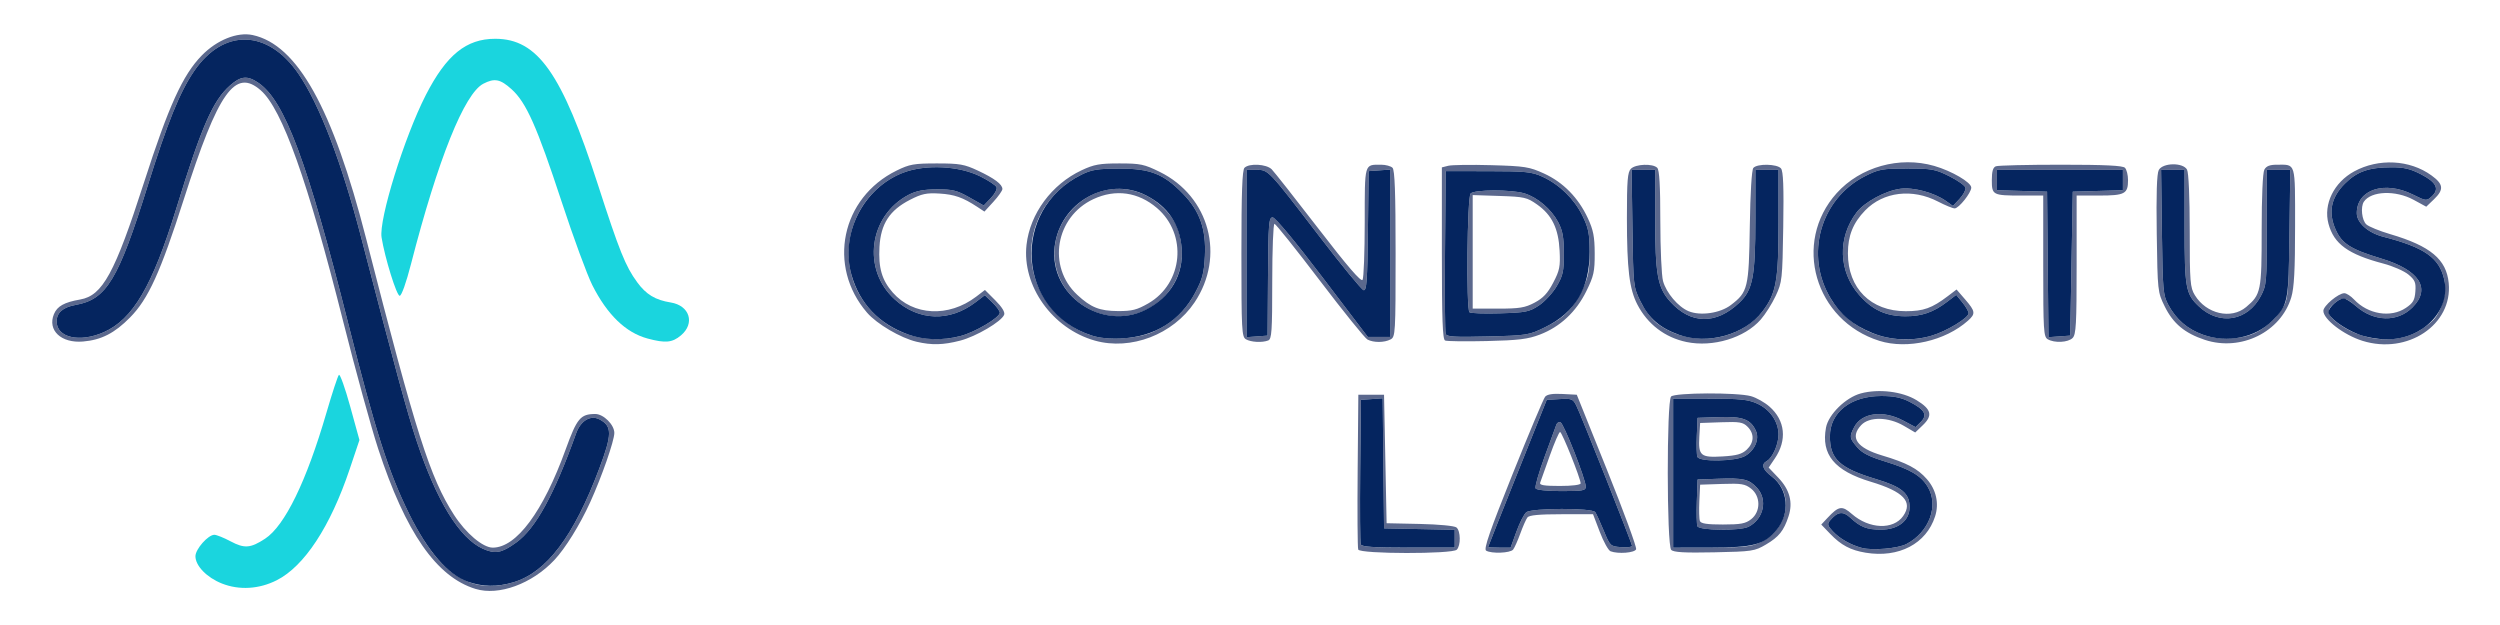
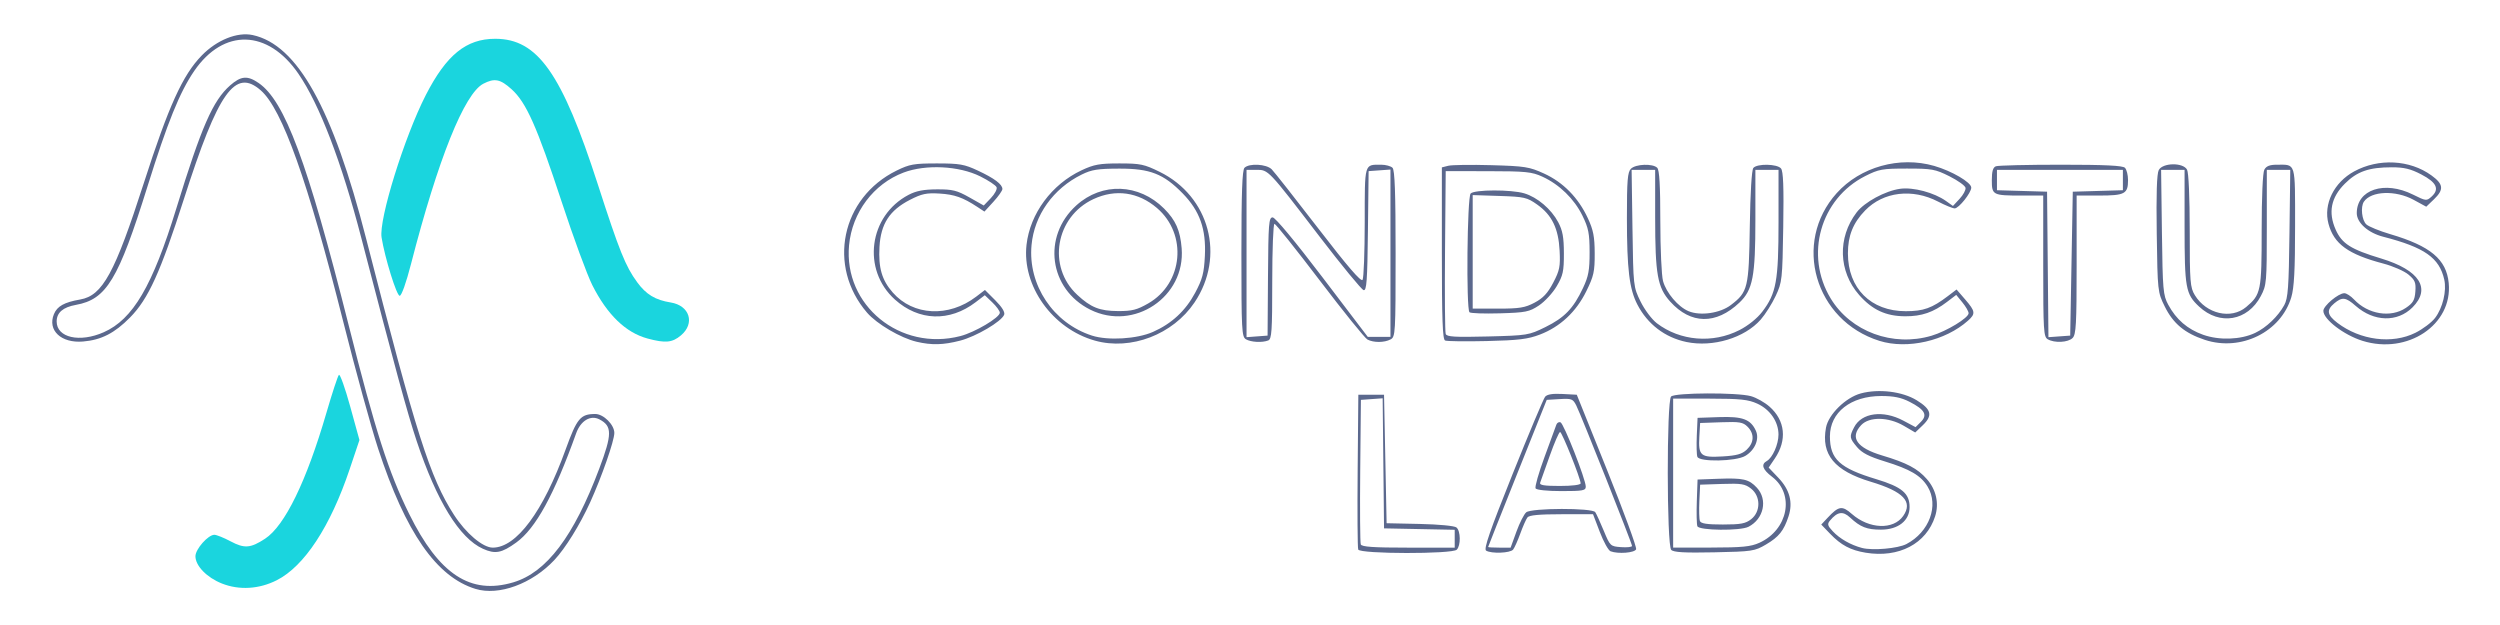
<svg xmlns="http://www.w3.org/2000/svg" width="2400" height="600" viewBox="0 0 2400 600" version="1.1" id="svg1" xml:space="preserve">
  <defs id="defs1" />
  <g id="layer1">
    <g id="g50" transform="matrix(1.275,0,0,1.275,-385.13,-39.339)">
      <path style="fill:#1ad5de" d="m 469.13,470.196 c -11.364,-4.503 -19.919,-13.32 -19.919,-20.53 0,-5.345 9.542,-16.15 14.261,-16.15 1.622,0 7.122,2.219 12.223,4.931 10.421,5.541 14.982,5.194 25.942,-1.973 14.855,-9.714 31.181,-43.213 46.207,-94.814 4.329,-14.868 8.556,-27.717 9.393,-28.554 0.837,-0.837 4.659,9.861 8.494,23.774 l 6.972,25.295 -7.357,21.899 c -14.534,43.263 -34.131,73.129 -54.883,83.645 -13.341,6.76 -28.267,7.655 -41.333,2.478 z M 789.657,285.749 c -16.45,-4.436 -30.399,-17.916 -41.643,-40.244 -3.866,-7.676 -14.263,-35.972 -23.107,-62.88 -18.612,-56.632 -26.605,-74.592 -37.631,-84.553 -8.53,-7.706 -12.833,-8.552 -21.278,-4.185 -14.294,7.391 -34.141,56.852 -54.453,135.703 -3.654,14.184 -7.138,23.97 -8.534,23.97 -2.315,0 -11.186,-28.562 -13.643,-43.929 -2.158,-13.498 17.163,-75.696 33.296,-107.185 15.509,-30.271 30.451,-42.388 52.27,-42.388 31.963,0 50.2,25.872 77.26,109.609 16.245,50.268 20.815,61.639 29.608,73.665 6.76,9.246 13.655,13.414 25.257,15.269 14.322,2.29 18.504,15.709 7.723,24.78 -6.536,5.5 -11.706,5.987 -25.125,2.368 z" id="path52" />
      <path style="fill:#5b688d" d="m 660.129,474.278 c -29.423,-8.982 -52.684,-42.47 -73.344,-105.584 -5.226,-15.964 -17.07,-59.067 -26.321,-95.784 C 533.771,166.969 514.56,113.071 498.452,98.927 479.075,81.914 466.45,99.774 440.435,180.996 c -17.581,54.892 -26.683,74.906 -40.406,88.851 -11.682,11.872 -21.67,16.987 -35.453,18.157 -16.484,1.399 -26.944,-8.463 -21.897,-20.647 2.471,-5.965 7.78,-8.921 19.757,-10.998 16.841,-2.922 26.055,-19.801 48.004,-87.941 18.668,-57.955 29.191,-81.102 43.56,-95.82 11.394,-11.671 26.781,-17.84 38.297,-15.354 33.672,7.267 60.293,55.037 85.469,153.367 37.578,146.768 48.126,179.941 66.084,207.833 8.985,13.954 21.738,24.748 29.241,24.748 17.79,0 37.928,-27.11 54.831,-73.814 8.56,-23.652 11.191,-26.807 22.363,-26.807 6.198,0 14.334,8.1 14.334,14.271 0,5.866 -9.521,33.175 -18.222,52.269 -7.78,17.072 -18.687,34.647 -26.97,43.458 -16.836,17.908 -41.807,27.05 -59.299,21.71 z m 28.379,-4.951 c 25.064,-7.443 45.576,-34.569 64.778,-85.663 9.746,-25.934 9.774,-31.963 0.17,-37.021 -6.693,-3.525 -14.168,0.915 -17.58,10.441 -16.606,46.363 -30.459,71.636 -45.065,82.217 -11.048,8.003 -15.884,8.915 -25.141,4.741 -17.641,-7.955 -34.836,-35.919 -49.899,-81.153 -6.992,-20.997 -16.147,-54.585 -41.666,-152.867 -14.814,-57.053 -31.491,-100.582 -47.386,-123.685 -23.025,-33.466 -56.353,-34.322 -78.459,-2.016 -10.878,15.898 -20.123,38.752 -35.169,86.94 -21.928,70.232 -30.866,85.008 -53.927,89.151 -9.695,1.742 -14.446,5.852 -14.446,12.498 0,12.166 17.299,16.123 35.428,8.103 21.991,-9.728 36.703,-34.813 54.661,-93.204 18.947,-61.605 27.544,-81.264 40.519,-92.656 8.154,-7.16 13.039,-7.584 21.395,-1.858 19.753,13.535 36.74,59.127 67.633,181.524 20.358,80.659 30.22,111.461 45.781,142.989 22.477,45.541 46.134,61.092 78.371,51.518 z M 1706.788,447.007 c -11.43,-1.895 -18.507,-5.666 -26.777,-14.271 l -6.647,-6.916 4.712,-5.037 c 8.438,-9.021 10.947,-9.425 18.319,-2.953 12.989,11.404 31.223,12.141 38.633,1.562 7.529,-10.749 0.302,-18.406 -24.356,-25.806 -27.382,-8.217 -37.544,-20.506 -33.738,-40.795 1.861,-9.917 14.825,-22.643 26.205,-25.721 13.526,-3.659 31.368,-1.459 42.157,5.199 11.036,6.81 12.149,11.441 4.509,18.76 l -5.701,5.462 -8.575,-5.026 c -11.546,-6.766 -26.012,-7.013 -32.086,-0.547 -8.768,9.333 -3.405,17.133 15.716,22.859 18.674,5.592 26.711,9.837 33.699,17.795 7.062,8.044 9.347,18.315 6.234,28.035 -6.62,20.677 -27.349,31.535 -52.304,27.399 z m 30.713,-6.52 c 17.215,-8.993 24.597,-29.048 15.926,-43.269 -5.087,-8.342 -13.136,-13.068 -32.323,-18.976 -11.789,-3.63 -17.133,-6.392 -20.802,-10.751 -5.728,-6.808 -5.875,-7.817 -2.179,-14.964 5.638,-10.903 21.742,-13.085 36.939,-5.004 l 9.312,4.951 4.011,-4.011 c 5.198,-5.198 2.921,-9.209 -8.562,-15.083 -6.277,-3.211 -11.852,-4.354 -21.236,-4.354 -23.007,0 -38.7,12.318 -38.7,30.375 0,17.161 7.316,23.916 34.923,32.246 19.228,5.802 25.062,10.695 25.062,21.021 0,10.219 -8.584,16.979 -21.561,16.979 -10.612,0 -15.508,-1.922 -23.232,-9.117 -5.435,-5.064 -9.564,-4.438 -15.153,2.296 -2.154,2.595 -1.833,3.825 2.094,8.03 5.251,5.621 13.506,10.329 22.053,12.576 7.943,2.088 27.008,0.409 33.428,-2.944 z m -412.783,4.134 c -0.515,-1.343 -0.706,-28.118 -0.423,-59.502 l 0.514,-57.061 h 9.675 9.675 l 0.968,48.376 0.968,48.376 25.03,0.544 c 14.407,0.313 26.11,1.44 27.574,2.656 3.183,2.641 3.328,13.625 0.222,16.731 -3.393,3.393 -72.897,3.281 -74.202,-0.119 z m 72.654,-8.147 v -6.718 l -26.607,-0.538 -26.607,-0.538 -0.517,-48.969 -0.517,-48.969 -8.19,0.593 -8.19,0.593 -0.516,53.186 c -0.284,29.252 -0.093,54.286 0.423,55.632 0.709,1.846 9.493,2.446 35.83,2.446 h 34.891 z m 23.63,8.947 c -1.901,-1.206 2.819,-14.842 19.852,-57.36 12.29,-30.678 23.347,-56.986 24.572,-58.462 1.532,-1.846 5.602,-2.505 13.044,-2.112 l 10.817,0.571 22.85,56.842 c 12.568,31.263 22.391,58.039 21.83,59.502 -1.044,2.72 -13.563,3.712 -19.261,1.526 -1.625,-0.624 -5.256,-7.154 -8.068,-14.513 l -5.112,-13.379 h -23.782 c -16.755,0 -24.325,0.715 -25.62,2.419 -1.011,1.33 -3.417,6.773 -5.346,12.094 -1.929,5.321 -4.363,10.764 -5.408,12.094 -2.116,2.693 -16.483,3.242 -20.367,0.778 z m 22.863,-14.323 c 2.417,-6.652 5.737,-13.182 7.378,-14.513 4.067,-3.297 49.733,-3.392 51.957,-0.108 0.861,1.271 3.748,7.584 6.415,14.029 4.765,11.515 4.992,11.729 13.061,12.313 4.517,0.327 8.212,-0.081 8.212,-0.908 0,-1.944 -38.367,-98.598 -41.968,-105.727 -2.526,-5.001 -3.491,-5.374 -12.496,-4.838 l -9.759,0.581 -22.051,55.148 c -12.128,30.331 -22.059,55.366 -22.069,55.632 -0.01,0.266 3.794,0.484 8.454,0.484 h 8.472 z m 14.404,-32.503 c -0.689,-1.114 2.351,-11.781 6.755,-23.704 4.404,-11.923 8.4,-22.839 8.879,-24.258 0.479,-1.419 1.878,-2.244 3.108,-1.834 2.453,0.818 19.03,42.987 19.04,48.436 0.01,2.986 -2.151,3.386 -18.262,3.386 -10.639,0 -18.791,-0.846 -19.521,-2.026 z m 33.919,-3.8 c 0,-3.59 -14.035,-38.68 -15.471,-38.68 -0.778,0 -4.276,8.055 -7.774,17.899 -3.498,9.844 -6.758,18.987 -7.244,20.318 -0.662,1.809 3.071,2.419 14.803,2.419 9.279,0 15.687,-0.799 15.687,-1.956 z m 68.21,50.084 c -3.402,-3.463 -3.493,-112.071 -0.097,-115.467 2.951,-2.951 49.726,-3.161 60.135,-0.271 4.02,1.116 10.28,4.638 13.911,7.826 11.917,10.463 13.447,25.266 4.043,39.123 l -4.628,6.819 7.332,7.708 c 8.564,9.002 11.076,18.528 7.647,28.991 -3.567,10.883 -7.279,15.516 -17.023,21.244 -8.493,4.993 -10.342,5.272 -38.91,5.866 -22.403,0.466 -30.605,5.5e-4 -32.412,-1.838 z m 66.355,-5.325 c 21.697,-9.856 26.816,-36.572 9.533,-49.755 -7.151,-5.454 -8.435,-9.306 -3.943,-11.82 4.357,-2.439 8.819,-12.515 8.824,-19.929 0.01,-9.644 -6.361,-18.922 -15.985,-23.29 -6.825,-3.098 -12.761,-3.722 -35.758,-3.758 l -27.574,-0.043 v 56.116 56.116 l 28.542,-0.043 c 23.497,-0.035 29.924,-0.67 36.362,-3.595 z m -46.665,-12.489 c -0.545,-1.419 -0.735,-9.909 -0.423,-18.866 l 0.567,-16.286 15.474,-0.574 c 18.936,-0.702 23.215,0.286 29.197,6.74 8.322,8.979 5.194,23.514 -6.327,29.406 -6.232,3.187 -37.234,2.849 -38.488,-0.419 z m 40.519,-5.3 c 7.248,-5.701 7.203,-17.274 -0.089,-23.01 -4.517,-3.553 -7.332,-4.009 -21.769,-3.527 l -16.581,0.554 -0.583,12.374 c -0.321,6.806 -0.131,13.554 0.423,14.996 0.736,1.919 5.367,2.623 17.254,2.623 13.507,0 17.107,-0.676 21.346,-4.01 z m -40.53,-46.976 c -0.551,-1.436 -0.741,-8.62 -0.423,-15.964 l 0.579,-13.353 16.179,-0.565 c 17.703,-0.619 23.789,1.633 27.718,10.256 2.846,6.246 -0.7,14.657 -7.996,18.966 -7.104,4.196 -34.507,4.698 -36.057,0.661 z m 37.183,-5.375 c 5.621,-5.281 5.867,-12.009 0.629,-17.247 -3.442,-3.442 -5.982,-3.875 -19.834,-3.386 l -15.887,0.561 -0.59,10.316 c -0.821,14.353 0.933,15.845 17.48,14.863 10.702,-0.635 14.608,-1.731 18.202,-5.107 z M 992.213,288.173 c -11.979,-2.812 -29.935,-13.352 -37.309,-21.9 -30.196,-35.003 -19.484,-86.489 22.26,-106.989 9.758,-4.792 13.06,-5.378 30.302,-5.378 17.143,0 20.669,0.617 30.908,5.412 12.457,5.833 18.435,10.327 18.435,13.86 0,1.223 -3.042,5.546 -6.761,9.606 l -6.761,7.381 -5.333,-3.509 c -10.852,-7.141 -17.224,-9.389 -28.553,-10.072 -9.771,-0.589 -13.294,0.165 -22.241,4.759 -15.297,7.855 -21.922,18.086 -22.898,35.359 -0.895,15.833 1.789,25.059 10.013,34.426 15.4,17.54 42.128,18.854 62.798,3.088 l 6.595,-5.031 7.814,7.814 c 4.989,4.989 7.397,8.898 6.662,10.815 -1.975,5.147 -21.116,16.412 -33.186,19.532 -12.7,3.282 -21.359,3.502 -32.745,0.829 z m 33,-4.281 c 10.946,-2.839 29.661,-13.94 29.661,-17.594 0,-1.286 -2.543,-4.775 -5.652,-7.754 l -5.652,-5.415 -6.922,5.28 c -19.6,14.949 -42.764,14.181 -60.78,-2.017 -25.015,-22.49 -19.703,-63.1 10.312,-78.841 5.672,-2.975 11.372,-4.076 21.334,-4.123 11.748,-0.055 15.066,0.767 24.426,6.05 l 10.832,6.113 5.334,-5.568 c 2.934,-3.062 4.886,-6.735 4.338,-8.162 -0.548,-1.427 -6.103,-5.125 -12.345,-8.218 -16.038,-7.946 -40.923,-9.181 -57.692,-2.864 -22.61,8.518 -38.75,30.03 -41.055,54.72 -4.226,45.258 38.551,80.146 83.86,68.393 z m 101.32,3.451 c -32.038,-8.958 -55.07,-41.204 -51.558,-72.184 2.663,-23.489 18.979,-45.557 41.48,-56.103 9.344,-4.379 13.583,-5.147 28.426,-5.148 15.809,-0.001 18.656,0.595 30.375,6.359 37.54,18.464 49.566,63.57 26.212,98.318 -16.238,24.16 -47.908,36.315 -74.935,28.758 z m 43.644,-6.568 c 14.089,-6.232 24.567,-15.951 31.774,-29.471 5.483,-10.287 6.659,-14.743 7.316,-27.736 1.021,-20.178 -3.844,-33.904 -16.671,-47.038 -14.436,-14.782 -24.588,-18.761 -47.745,-18.711 -16.194,0.035 -20.813,0.763 -28.321,4.463 -21.476,10.586 -35.673,30.534 -37.779,53.082 -2.808,30.073 16.371,58.804 45.518,68.185 12.039,3.875 33.856,2.557 45.907,-2.774 z m -47.201,-16.747 c -31.101,-15.498 -36.377,-55.148 -10.456,-78.567 19.361,-17.492 47.122,-16.467 66.027,2.438 8.748,8.748 12.156,16.453 13.238,29.925 2.932,36.524 -35.904,62.601 -68.809,46.203 z m 43.62,-4.706 c 26.326,-15.098 29.716,-52.04 6.591,-71.834 -14.1,-12.069 -31.183,-14.47 -47.823,-6.722 -28.64,13.336 -34.993,50.898 -12.193,72.085 10.249,9.523 16.87,12.159 30.713,12.224 10.504,0.05 14.249,-0.899 22.712,-5.753 z m 405.212,29.027 c -16.133,-3.371 -29.289,-13.431 -36.929,-28.238 -6.026,-11.679 -7.837,-26.661 -7.849,-64.947 -0.01,-28.529 0.494,-34.713 3.03,-37.249 3.584,-3.584 16.46,-4.052 19.793,-0.719 1.647,1.647 2.325,13.321 2.333,40.152 0.01,20.806 0.924,41.119 2.041,45.139 2.481,8.934 11.388,19.434 19.247,22.689 8.908,3.69 23.74,1.523 31.835,-4.651 12.816,-9.775 13.553,-12.835 14.251,-59.183 0.38,-25.217 1.425,-42.539 2.656,-44.022 2.817,-3.395 17.934,-3.124 20.836,0.373 1.715,2.066 2.166,13.82 1.688,44.022 -0.627,39.655 -0.84,41.606 -5.684,51.934 -2.768,5.902 -7.835,13.922 -11.259,17.821 -12.15,13.838 -36.055,21.045 -55.987,16.88 z m 39.978,-8.963 c 6.554,-3.352 13.353,-8.831 17.172,-13.838 10.524,-13.798 12.227,-23.196 12.227,-67.488 v -39.317 h -8.708 -8.708 v 37.382 c 0,42.95 -1.933,52.998 -12.041,62.592 -17.585,16.691 -36.59,16.411 -52.09,-0.766 -9.583,-10.62 -11.335,-20.436 -11.335,-63.505 v -35.703 h -8.866 -8.866 l 0.642,44.022 c 0.639,43.806 0.669,44.076 6.114,55.164 3.029,6.168 8.499,13.452 12.254,16.315 17.559,13.393 42.103,15.422 62.205,5.141 z m 105.418,8.132 c -48.698,-15.219 -65.735,-73.965 -32.251,-111.206 17.818,-19.818 47.324,-28.068 73.454,-20.538 13.266,3.823 27.896,12.387 27.901,16.333 0,3.899 -9.379,15.663 -12.494,15.663 -1.444,0 -7.07,-2.306 -12.501,-5.124 -19.384,-10.057 -41.17,-7.431 -54.854,6.612 -9.138,9.377 -13.029,19.046 -13.029,32.375 0,26.306 17.24,43.538 43.557,43.538 13.354,0 19.774,-2.302 31.691,-11.362 l 6.555,-4.983 6.507,7.527 c 7.68,8.884 7.931,10.739 2.153,15.907 -17.062,15.261 -45.707,21.815 -66.689,15.258 z m 39.247,-3.898 c 11.343,-3.37 27.954,-13.481 27.856,-16.957 -0.038,-1.354 -2.151,-5.008 -4.696,-8.12 l -4.626,-5.659 -6.915,5.274 c -10.327,7.877 -19.079,10.886 -31.523,10.839 -14.481,-0.055 -24.767,-4.812 -34.627,-16.013 -15.654,-17.784 -16.434,-43.189 -1.912,-62.23 5.899,-7.734 21.57,-16.22 32.798,-17.758 9.814,-1.345 25.578,2.86 34.479,9.198 l 5.24,3.731 4.996,-5.367 c 2.748,-2.952 4.761,-6.673 4.475,-8.27 -0.287,-1.596 -5.746,-5.515 -12.132,-8.708 -10.689,-5.344 -13.223,-5.805 -31.928,-5.805 -18.643,0 -21.243,0.469 -31.549,5.687 -33.726,17.076 -45.666,59.478 -25.934,92.099 15.145,25.037 46.812,36.729 75.999,28.059 z m 205.708,3.125 c -15.091,-4.979 -23.877,-12.3 -30.19,-25.155 -5.316,-10.824 -5.375,-11.37 -6.009,-54.79 -0.434,-29.744 0.055,-45.155 1.519,-47.892 3.007,-5.619 18.343,-5.829 21.306,-0.292 1.204,2.251 2.006,20.573 2.01,45.957 0.01,38.71 0.326,42.737 3.852,48.52 8.622,14.141 27.313,18.468 38.632,8.943 11.162,-9.392 11.689,-12.002 11.689,-57.851 0,-25.131 0.799,-43.32 2.003,-45.569 1.452,-2.714 4.069,-3.743 9.517,-3.743 14.392,0 13.635,-2.569 13.635,46.296 0,33.069 -0.705,46.309 -2.847,53.49 -7.815,26.195 -37.958,41.047 -65.118,32.086 z m 37.867,-5.208 c 8.444,-4.007 17.29,-12.448 21.931,-20.927 2.843,-5.194 3.418,-13.087 3.936,-53.975 l 0.606,-47.892 h -8.83 -8.83 V 201.977 c 0,41.513 -0.179,43.573 -4.499,51.762 -9.946,18.854 -31.006,22.439 -46.534,7.921 -10.089,-9.434 -10.888,-13.855 -10.888,-60.284 v -42.633 h -8.832 -8.832 l 0.608,46.924 c 0.567,43.752 0.891,47.448 4.785,54.664 5.99,11.101 14.426,18.369 26.196,22.569 12.167,4.342 28.346,3.779 39.183,-1.364 z m 80.841,5.944 c -14.053,-4.388 -29.458,-16.195 -29.458,-22.576 0,-3.779 11.31,-13.282 15.809,-13.282 1.577,0 4.865,2.128 7.309,4.729 10.527,11.206 27.617,13.982 39,6.335 5.422,-3.643 6.677,-5.803 7.158,-12.322 0.498,-6.756 -0.253,-8.609 -5.164,-12.741 -3.16,-2.659 -11.695,-6.403 -18.965,-8.319 -26.487,-6.982 -37.189,-14.744 -41.281,-29.942 -3.972,-14.752 4.064,-31.144 19.348,-39.462 18.406,-10.018 41.848,-8.808 58.15,3.002 9.152,6.629 9.573,10.686 1.879,18.058 l -5.769,5.527 -9.489,-5.165 c -13.636,-7.422 -32.042,-6.727 -37.478,1.414 -2.636,3.948 -1.508,14.083 1.905,17.116 1.862,1.655 9.917,4.937 17.899,7.292 30.371,8.963 42.363,18.989 44.08,36.855 3.011,31.334 -30.967,54.087 -64.932,43.481 z m 39.877,-6.065 c 5.56,-2.771 12.212,-7.795 14.783,-11.165 5.762,-7.554 8.831,-20.391 6.911,-28.904 -3.704,-16.424 -14.816,-24.22 -45.951,-32.236 -11.41,-2.938 -19.922,-10.531 -19.922,-17.772 0,-17.777 20.845,-24.677 42.281,-13.995 9.824,4.896 10.268,4.945 14.01,1.558 6.196,-5.607 3.872,-10.671 -7.653,-16.681 -8.088,-4.217 -13.002,-5.41 -22.253,-5.402 -17.252,0.016 -26.161,3.125 -35.386,12.351 -10.403,10.403 -12.64,21.571 -6.912,34.519 4.703,10.632 11.405,14.902 34.18,21.777 28.991,8.752 37.905,22.619 23.682,36.842 -11.371,11.371 -29.038,10.918 -42.72,-1.096 -7.548,-6.627 -10.18,-6.946 -16.16,-1.957 -6.039,5.038 -5.455,8.747 2.307,14.668 17.276,13.177 41.264,16.234 58.804,7.494 z m -880.593,4.883 c -3.114,-1.814 -3.386,-6.985 -3.386,-64.377 0,-45.957 0.612,-63.017 2.322,-64.727 3.568,-3.569 16.499,-2.851 20.487,1.137 1.903,1.903 17.715,21.975 35.139,44.605 22.043,28.63 32.165,40.38 33.277,38.628 0.878,-1.385 1.611,-20.929 1.627,-43.43 0.033,-45.023 -0.471,-43.261 12.379,-43.261 3.425,0 7.272,1.045 8.549,2.322 1.71,1.71 2.322,18.776 2.322,64.755 0,59.745 -0.161,62.519 -3.743,64.436 -4.719,2.525 -12.857,2.575 -17.469,0.107 -1.948,-1.043 -18.116,-21.07 -35.929,-44.506 -17.812,-23.435 -33.141,-42.61 -34.063,-42.61 -0.922,0 -1.677,19.499 -1.677,43.331 0,37.727 -0.396,43.483 -3.061,44.506 -4.598,1.765 -12.955,1.309 -16.773,-0.915 z m 16.629,-47.253 c 0.272,-40.099 0.621,-44.506 3.522,-44.506 1.93,0 16.919,18.02 37.422,44.989 l 34.202,44.989 h 8.535 8.535 v -62.999 -63 l -8.224,0.595 -8.224,0.595 -0.52,45.124 c -0.433,37.558 -0.975,45.02 -3.237,44.506 -1.494,-0.34 -16.404,-18.469 -33.132,-40.287 -38.962,-50.814 -38.485,-50.311 -47.647,-50.311 h -7.378 v 62.999 63 l 7.922,-0.595 7.922,-0.595 z m 133.335,48.19 c -1.865,-0.851 -2.419,-15.909 -2.419,-65.73 v -64.625 l 4.857,-1.219 c 2.671,-0.67 17.257,-0.869 32.412,-0.441 25.264,0.713 28.56,1.236 39.644,6.282 14.426,6.568 25.855,18.221 33.019,33.666 4.141,8.927 5.104,13.885 5.148,26.502 0.048,13.697 -0.693,17.039 -6.305,28.44 -7.671,15.582 -19.695,26.814 -34.959,32.656 -9.016,3.45 -16.005,4.304 -39.953,4.878 -15.964,0.383 -30.114,0.199 -31.444,-0.409 z m 75.519,-10.101 c 14.427,-7.102 21.066,-13.992 28.314,-29.382 4.175,-8.866 5.008,-13.389 4.986,-27.09 -0.022,-14.007 -0.82,-18.073 -5.381,-27.403 -6.173,-12.629 -17.334,-23.503 -30.155,-29.379 -7.949,-3.643 -12.499,-4.104 -40.872,-4.136 l -31.928,-0.036 -0.512,59.967 c -0.282,32.982 -0.052,61.167 0.511,62.635 0.828,2.158 6.873,2.519 31.646,1.889 29.91,-0.761 30.918,-0.925 43.391,-7.066 z m -57.143,-11.167 c -2.561,-2.561 -1.735,-86.812 0.877,-89.424 2.994,-2.994 30.526,-3.071 40.399,-0.113 9.83,2.945 20.284,11.83 25.511,21.683 3.358,6.329 4.271,11.326 4.298,23.517 0.029,13.511 -0.657,16.655 -5.395,24.715 -2.986,5.079 -9.013,11.61 -13.395,14.513 -7.263,4.812 -9.86,5.334 -29.409,5.917 -11.793,0.351 -22.092,-0.012 -22.887,-0.806 z m 49.018,-7.23 c 6.401,-3.385 9.863,-7.09 14.015,-14.996 4.839,-9.216 5.431,-12.158 4.838,-24.046 -0.837,-16.798 -5.767,-26.947 -16.919,-34.83 -7.642,-5.403 -9.609,-5.851 -28.369,-6.465 l -20.158,-0.66 v 42.747 42.747 h 19.046 c 16.2,0 20.316,-0.672 27.547,-4.495 z m 386.369,27.561 c -3.095,-1.803 -3.386,-6.543 -3.386,-55.089 v -53.117 h -16.289 c -21.721,0 -22.411,-0.358 -22.411,-11.61 0,-6.66 0.86,-9.591 3.061,-10.436 1.683,-0.646 23.714,-1.175 48.956,-1.175 33.116,0 46.542,0.647 48.217,2.322 1.277,1.277 2.322,5.457 2.322,9.288 0,10.31 -2.427,11.61 -21.672,11.61 h -17.028 v 52.107 c 0,44.79 -0.427,52.534 -3.041,55.148 -3.421,3.421 -13.6,3.938 -18.728,0.951 z m 17.899,-56.928 0.968,-54.181 18.866,-0.554 18.866,-0.554 v -7.67 -7.67 h -47.408 -47.408 v 7.67 7.67 l 18.866,0.554 18.866,0.554 0.514,54.774 0.514,54.774 8.194,-0.594 8.194,-0.594 z" id="path51" />
-       <path style="fill:#05255f" d="M 654.324,468.861 C 639.342,463.613 623.99,445.876 610.137,417.809 594.576,386.28 584.714,355.479 564.356,274.82 533.462,152.422 516.476,106.83 496.723,93.295 c -8.357,-5.726 -13.241,-5.302 -21.395,1.858 -12.974,11.392 -21.572,31.052 -40.519,92.656 -17.959,58.391 -32.67,83.476 -54.661,93.204 -18.129,8.019 -35.428,4.063 -35.428,-8.103 0,-6.647 4.75,-10.757 14.446,-12.498 23.061,-4.143 31.999,-18.919 53.927,-89.151 15.046,-48.189 24.29,-71.042 35.169,-86.94 22.105,-32.306 55.434,-31.45 78.459,2.016 15.895,23.103 32.572,66.632 47.386,123.685 25.519,98.282 34.674,131.87 41.666,152.867 15.063,45.234 32.258,73.197 49.899,81.153 9.257,4.174 14.093,3.262 25.141,-4.741 14.606,-10.581 28.459,-35.853 45.065,-82.217 3.412,-9.526 10.887,-13.966 17.58,-10.441 9.604,5.058 9.576,11.088 -0.17,37.021 -19.202,51.095 -39.714,78.22 -64.778,85.663 -12.165,3.612 -22.962,3.465 -34.184,-0.466 z M 1704.073,443.43 c -8.547,-2.247 -16.802,-6.955 -22.053,-12.576 -3.927,-4.204 -4.248,-5.434 -2.094,-8.03 5.589,-6.734 9.717,-7.36 15.153,-2.296 7.723,7.196 12.62,9.117 23.232,9.117 12.977,0 21.561,-6.759 21.561,-16.979 0,-10.326 -5.834,-15.22 -25.062,-21.021 -27.607,-8.33 -34.923,-15.085 -34.923,-32.246 0,-18.057 15.694,-30.375 38.7,-30.375 9.384,0 14.96,1.143 21.236,4.354 11.483,5.874 13.76,9.885 8.562,15.083 l -4.011,4.011 -9.312,-4.951 c -15.197,-8.08 -31.301,-5.898 -36.939,5.004 -3.696,7.147 -3.549,8.157 2.179,14.964 3.668,4.359 9.012,7.121 20.802,10.751 19.187,5.907 27.237,10.633 32.323,18.976 8.671,14.222 1.29,34.276 -15.926,43.269 -6.419,3.353 -25.485,5.032 -33.428,2.944 z m -377.422,-2.685 c -0.516,-1.345 -0.707,-26.38 -0.423,-55.632 l 0.516,-53.186 8.19,-0.593 8.19,-0.593 0.517,48.969 0.517,48.969 26.607,0.538 26.607,0.538 v 6.718 6.718 h -34.891 c -26.337,0 -35.121,-0.6 -35.83,-2.446 z m 95.894,1.962 c 0.01,-0.266 9.941,-25.3 22.069,-55.632 l 22.051,-55.148 9.759,-0.581 c 9.006,-0.537 9.97,-0.163 12.496,4.838 3.602,7.129 41.968,103.783 41.968,105.727 0,0.827 -3.696,1.235 -8.212,0.908 -8.07,-0.585 -8.296,-0.798 -13.061,-12.313 -2.667,-6.445 -5.554,-12.758 -6.415,-14.029 -2.225,-3.284 -47.89,-3.189 -51.957,0.108 -1.641,1.33 -4.962,7.861 -7.378,14.513 l -4.394,12.094 h -8.472 c -4.659,0 -8.464,-0.218 -8.454,-0.484 z m 73.507,-45.473 c -0.01,-5.449 -16.587,-47.618 -19.04,-48.436 -1.23,-0.41 -2.629,0.415 -3.108,1.834 -0.479,1.419 -4.475,12.335 -8.879,24.258 -4.404,11.923 -7.444,22.59 -6.755,23.704 0.729,1.18 8.881,2.026 19.521,2.026 16.111,0 18.268,-0.4 18.262,-3.386 z m 65.797,-10.159 v -56.116 l 27.574,0.043 c 22.997,0.035 28.932,0.659 35.758,3.758 9.624,4.369 15.992,13.646 15.985,23.29 -0.01,7.414 -4.467,17.491 -8.824,19.929 -4.492,2.514 -3.207,6.366 3.943,11.82 12.233,9.33 13.819,27.744 3.452,40.065 -9.342,11.103 -17.268,13.237 -49.346,13.284 l -28.542,0.043 z m 56.727,40.409 c 11.521,-5.892 14.648,-20.427 6.327,-29.406 -5.981,-6.454 -10.26,-7.442 -29.197,-6.74 l -15.474,0.574 -0.567,16.286 c -0.312,8.957 -0.122,17.447 0.423,18.866 1.254,3.269 32.256,3.606 38.488,0.419 z m -2.443,-53.355 c 7.296,-4.31 10.842,-12.72 7.996,-18.966 -3.929,-8.623 -10.015,-10.875 -27.718,-10.256 l -16.179,0.565 -0.579,13.353 c -0.318,7.344 -0.128,14.528 0.423,15.964 1.55,4.038 28.953,3.536 36.057,-0.661 z m -630.284,-91.417 c -21.792,-7.845 -36.325,-23.035 -42.56,-44.483 -9.001,-30.962 8.69,-65.988 39.119,-77.452 16.77,-6.318 41.654,-5.082 57.692,2.864 6.242,3.093 11.798,6.791 12.345,8.218 0.548,1.427 -1.405,5.1 -4.338,8.162 l -5.334,5.568 -10.832,-6.113 c -9.361,-5.283 -12.679,-6.105 -24.426,-6.05 -9.962,0.047 -15.662,1.148 -21.334,4.123 -30.015,15.741 -35.327,56.351 -10.312,78.841 18.016,16.198 41.18,16.966 60.78,2.017 l 6.922,-5.28 5.652,5.415 c 3.108,2.978 5.652,6.467 5.652,7.754 0,3.653 -18.715,14.754 -29.661,17.594 -13.569,3.52 -27.469,3.104 -39.364,-1.178 z m 138.421,0.835 c -56.767,-18.272 -61.645,-94.697 -7.739,-121.268 7.508,-3.701 12.127,-4.429 28.321,-4.463 23.157,-0.05 33.308,3.929 47.745,18.711 12.827,13.134 17.692,26.861 16.671,47.038 -0.657,12.993 -1.833,17.45 -7.316,27.736 -11.224,21.057 -30.169,32.919 -54.84,34.337 -9.042,0.52 -16.991,-0.208 -22.841,-2.091 z m 40.475,-19.497 c 18.567,-9.252 28.628,-26.452 27.041,-46.227 -1.465,-18.248 -10.341,-31.428 -26.833,-39.842 -29.102,-14.846 -64.863,5.258 -68.822,38.691 -4.296,36.272 35.608,63.826 68.614,47.378 z m 401.618,18.94 c -14.452,-5.166 -22.805,-12.376 -29.035,-25.062 -5.445,-11.088 -5.475,-11.358 -6.114,-55.164 l -0.642,-44.022 h 8.866 8.866 v 35.703 c 0,43.069 1.752,52.884 11.335,63.505 15.5,17.177 34.505,17.457 52.09,0.766 10.108,-9.594 12.041,-19.642 12.041,-62.592 v -37.382 h 8.708 8.708 v 39.317 c 0,44.292 -1.703,53.69 -12.227,67.488 -13.223,17.337 -41.134,25.115 -62.596,17.444 z m 145.631,-1.328 c -15.029,-6.178 -23.959,-13.57 -31.541,-26.103 -19.732,-32.621 -7.792,-75.023 25.934,-92.099 10.306,-5.218 12.906,-5.687 31.549,-5.687 18.705,0 21.239,0.461 31.928,5.805 6.386,3.193 11.845,7.111 12.132,8.708 0.287,1.596 -1.727,5.318 -4.475,8.27 l -4.996,5.367 -5.24,-3.731 c -8.9,-6.338 -24.665,-10.543 -34.479,-9.198 -11.227,1.539 -26.898,10.024 -32.798,17.758 -14.523,19.04 -13.742,44.446 1.912,62.23 9.86,11.201 20.146,15.958 34.627,16.013 12.444,0.047 21.196,-2.962 31.523,-10.839 l 6.915,-5.274 4.626,5.659 c 2.545,3.112 4.658,6.767 4.696,8.12 0.098,3.475 -16.513,13.587 -27.856,16.957 -14.44,4.29 -31.042,3.559 -44.458,-1.956 z m 248.85,1.238 c -11.77,-4.2 -20.205,-11.468 -26.196,-22.569 -3.894,-7.217 -4.218,-10.913 -4.785,-54.664 l -0.608,-46.924 h 8.832 8.832 v 42.633 c 0,46.429 0.798,50.851 10.888,60.284 15.527,14.518 36.587,10.933 46.534,-7.921 4.32,-8.189 4.499,-10.249 4.499,-51.762 v -43.234 h 8.83 8.83 l -0.606,47.892 c -0.663,52.342 -0.937,53.73 -12.991,65.784 -12.799,12.799 -33.748,17.017 -52.059,10.482 z m 117.062,-0.262 c -11.419,-4.462 -22.625,-12.77 -22.625,-16.774 0,-3.442 7.458,-10.211 11.355,-10.306 1.456,-0.035 5.578,2.509 9.159,5.653 13.682,12.013 31.35,12.466 42.72,1.096 14.223,-14.223 5.309,-28.09 -23.682,-36.842 -22.775,-6.875 -29.477,-11.145 -34.18,-21.777 -5.727,-12.947 -3.491,-24.116 6.912,-34.519 9.226,-9.225 18.134,-12.335 35.386,-12.351 9.251,-0.008 14.165,1.184 22.253,5.402 11.525,6.01 13.848,11.074 7.653,16.681 -3.743,3.387 -4.186,3.338 -14.01,-1.558 -21.436,-10.682 -42.281,-3.782 -42.281,13.995 0,7.241 8.512,14.835 19.922,17.772 31.135,8.016 42.247,15.812 45.951,32.236 5.223,23.157 -16.113,45.228 -43.517,45.016 -6.66,-0.051 -15.727,-1.659 -21.017,-3.725 z m -837.27,-60.896 v -62.999 h 7.378 c 9.162,0 8.685,-0.504 47.647,50.311 16.728,21.817 31.638,39.946 33.132,40.287 2.261,0.515 2.804,-6.948 3.237,-44.506 l 0.52,-45.124 8.224,-0.595 8.224,-0.595 v 63 62.999 h -8.535 -8.535 l -34.202,-44.989 c -20.502,-26.969 -35.491,-44.989 -37.422,-44.989 -2.901,0 -3.25,4.406 -3.522,44.506 l -0.302,44.506 -7.922,0.595 -7.922,0.595 z m 149.963,60.57 c -0.563,-1.467 -0.793,-29.653 -0.511,-62.635 l 0.512,-59.967 31.928,0.036 c 28.373,0.032 32.924,0.493 40.872,4.136 12.82,5.876 23.981,16.75 30.155,29.379 4.56,9.329 5.359,13.395 5.381,27.403 0.042,27.103 -10.722,45.357 -33.3,56.472 -12.472,6.14 -13.481,6.304 -43.391,7.066 -24.772,0.63 -30.817,0.27 -31.646,-1.889 z m 70.189,-21.454 c 4.382,-2.903 10.409,-9.434 13.395,-14.513 4.738,-8.06 5.424,-11.204 5.395,-24.715 -0.026,-12.191 -0.939,-17.188 -4.298,-23.517 -5.228,-9.852 -15.682,-18.737 -25.511,-21.683 -9.873,-2.958 -37.405,-2.881 -40.399,0.113 -2.612,2.612 -3.438,86.863 -0.877,89.424 0.795,0.795 11.094,1.157 22.887,0.806 19.549,-0.582 22.145,-1.105 29.409,-5.917 z m 383.122,-30.894 -0.514,-54.774 -18.866,-0.554 -18.866,-0.554 v -7.67 -7.67 h 47.408 47.408 v 7.67 7.67 l -18.866,0.554 -18.866,0.554 -0.968,54.181 -0.968,54.181 -8.194,0.594 -8.194,0.594 z" id="path50" />
    </g>
  </g>
</svg>